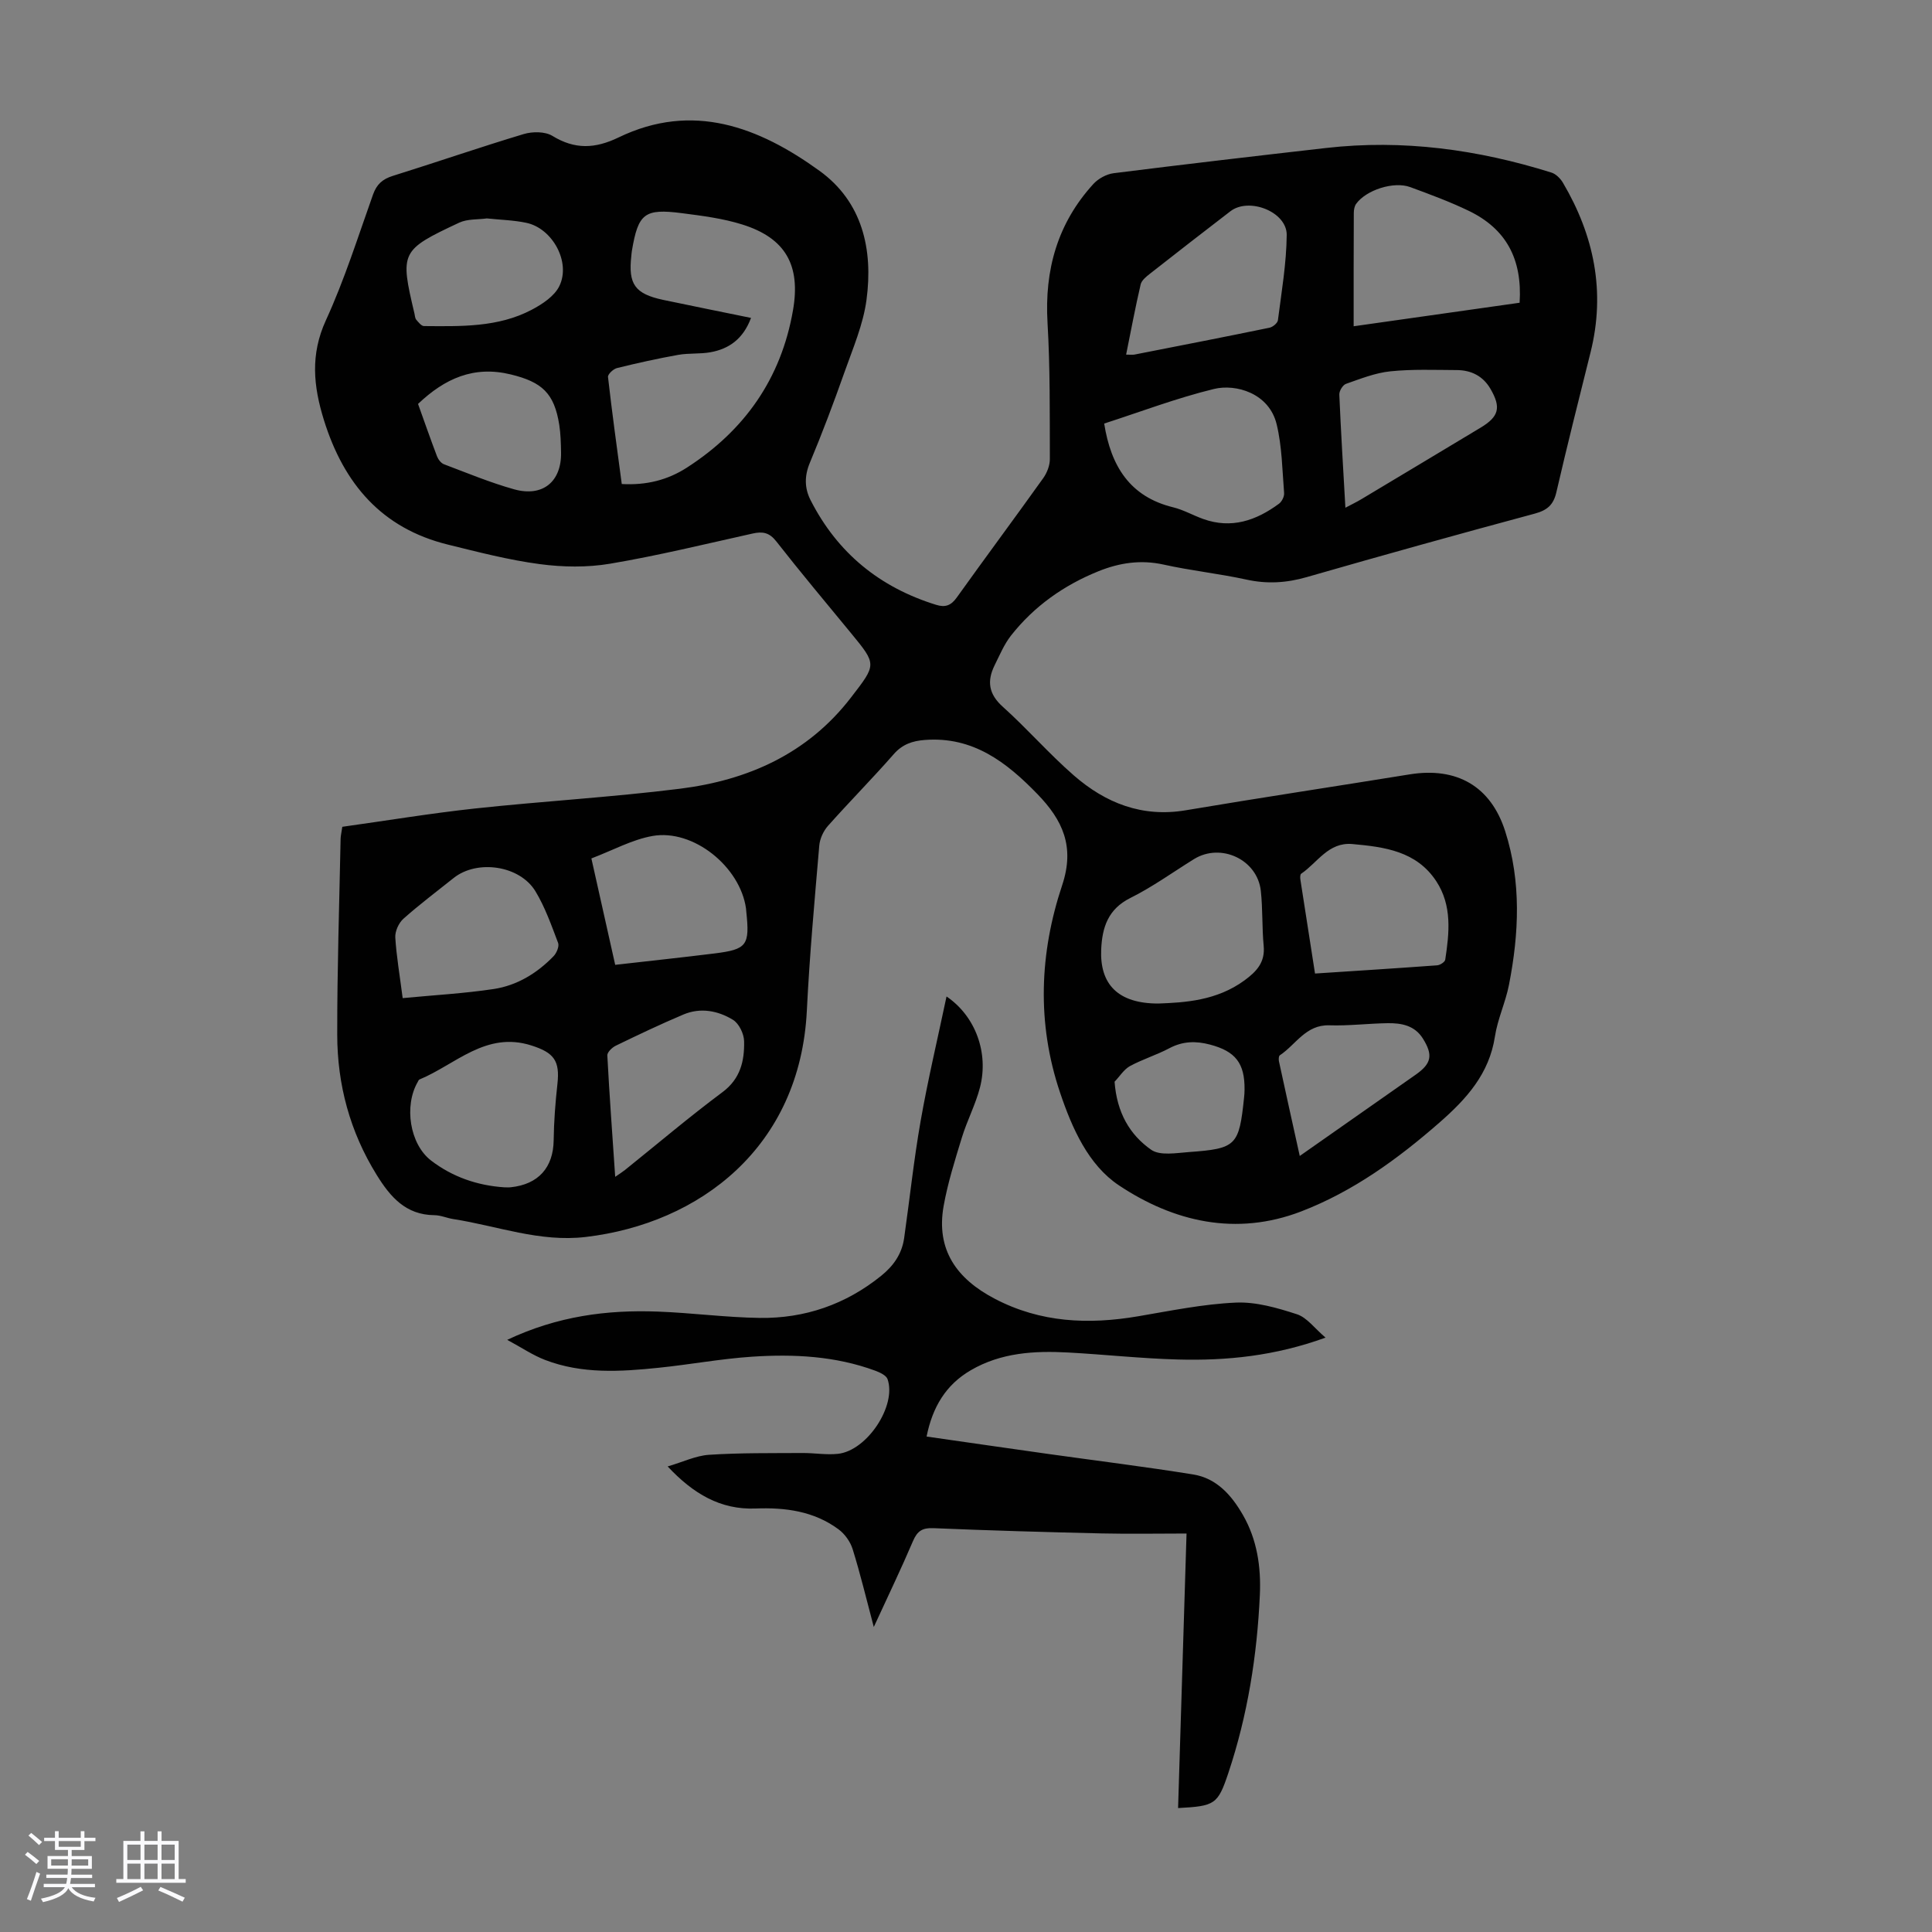
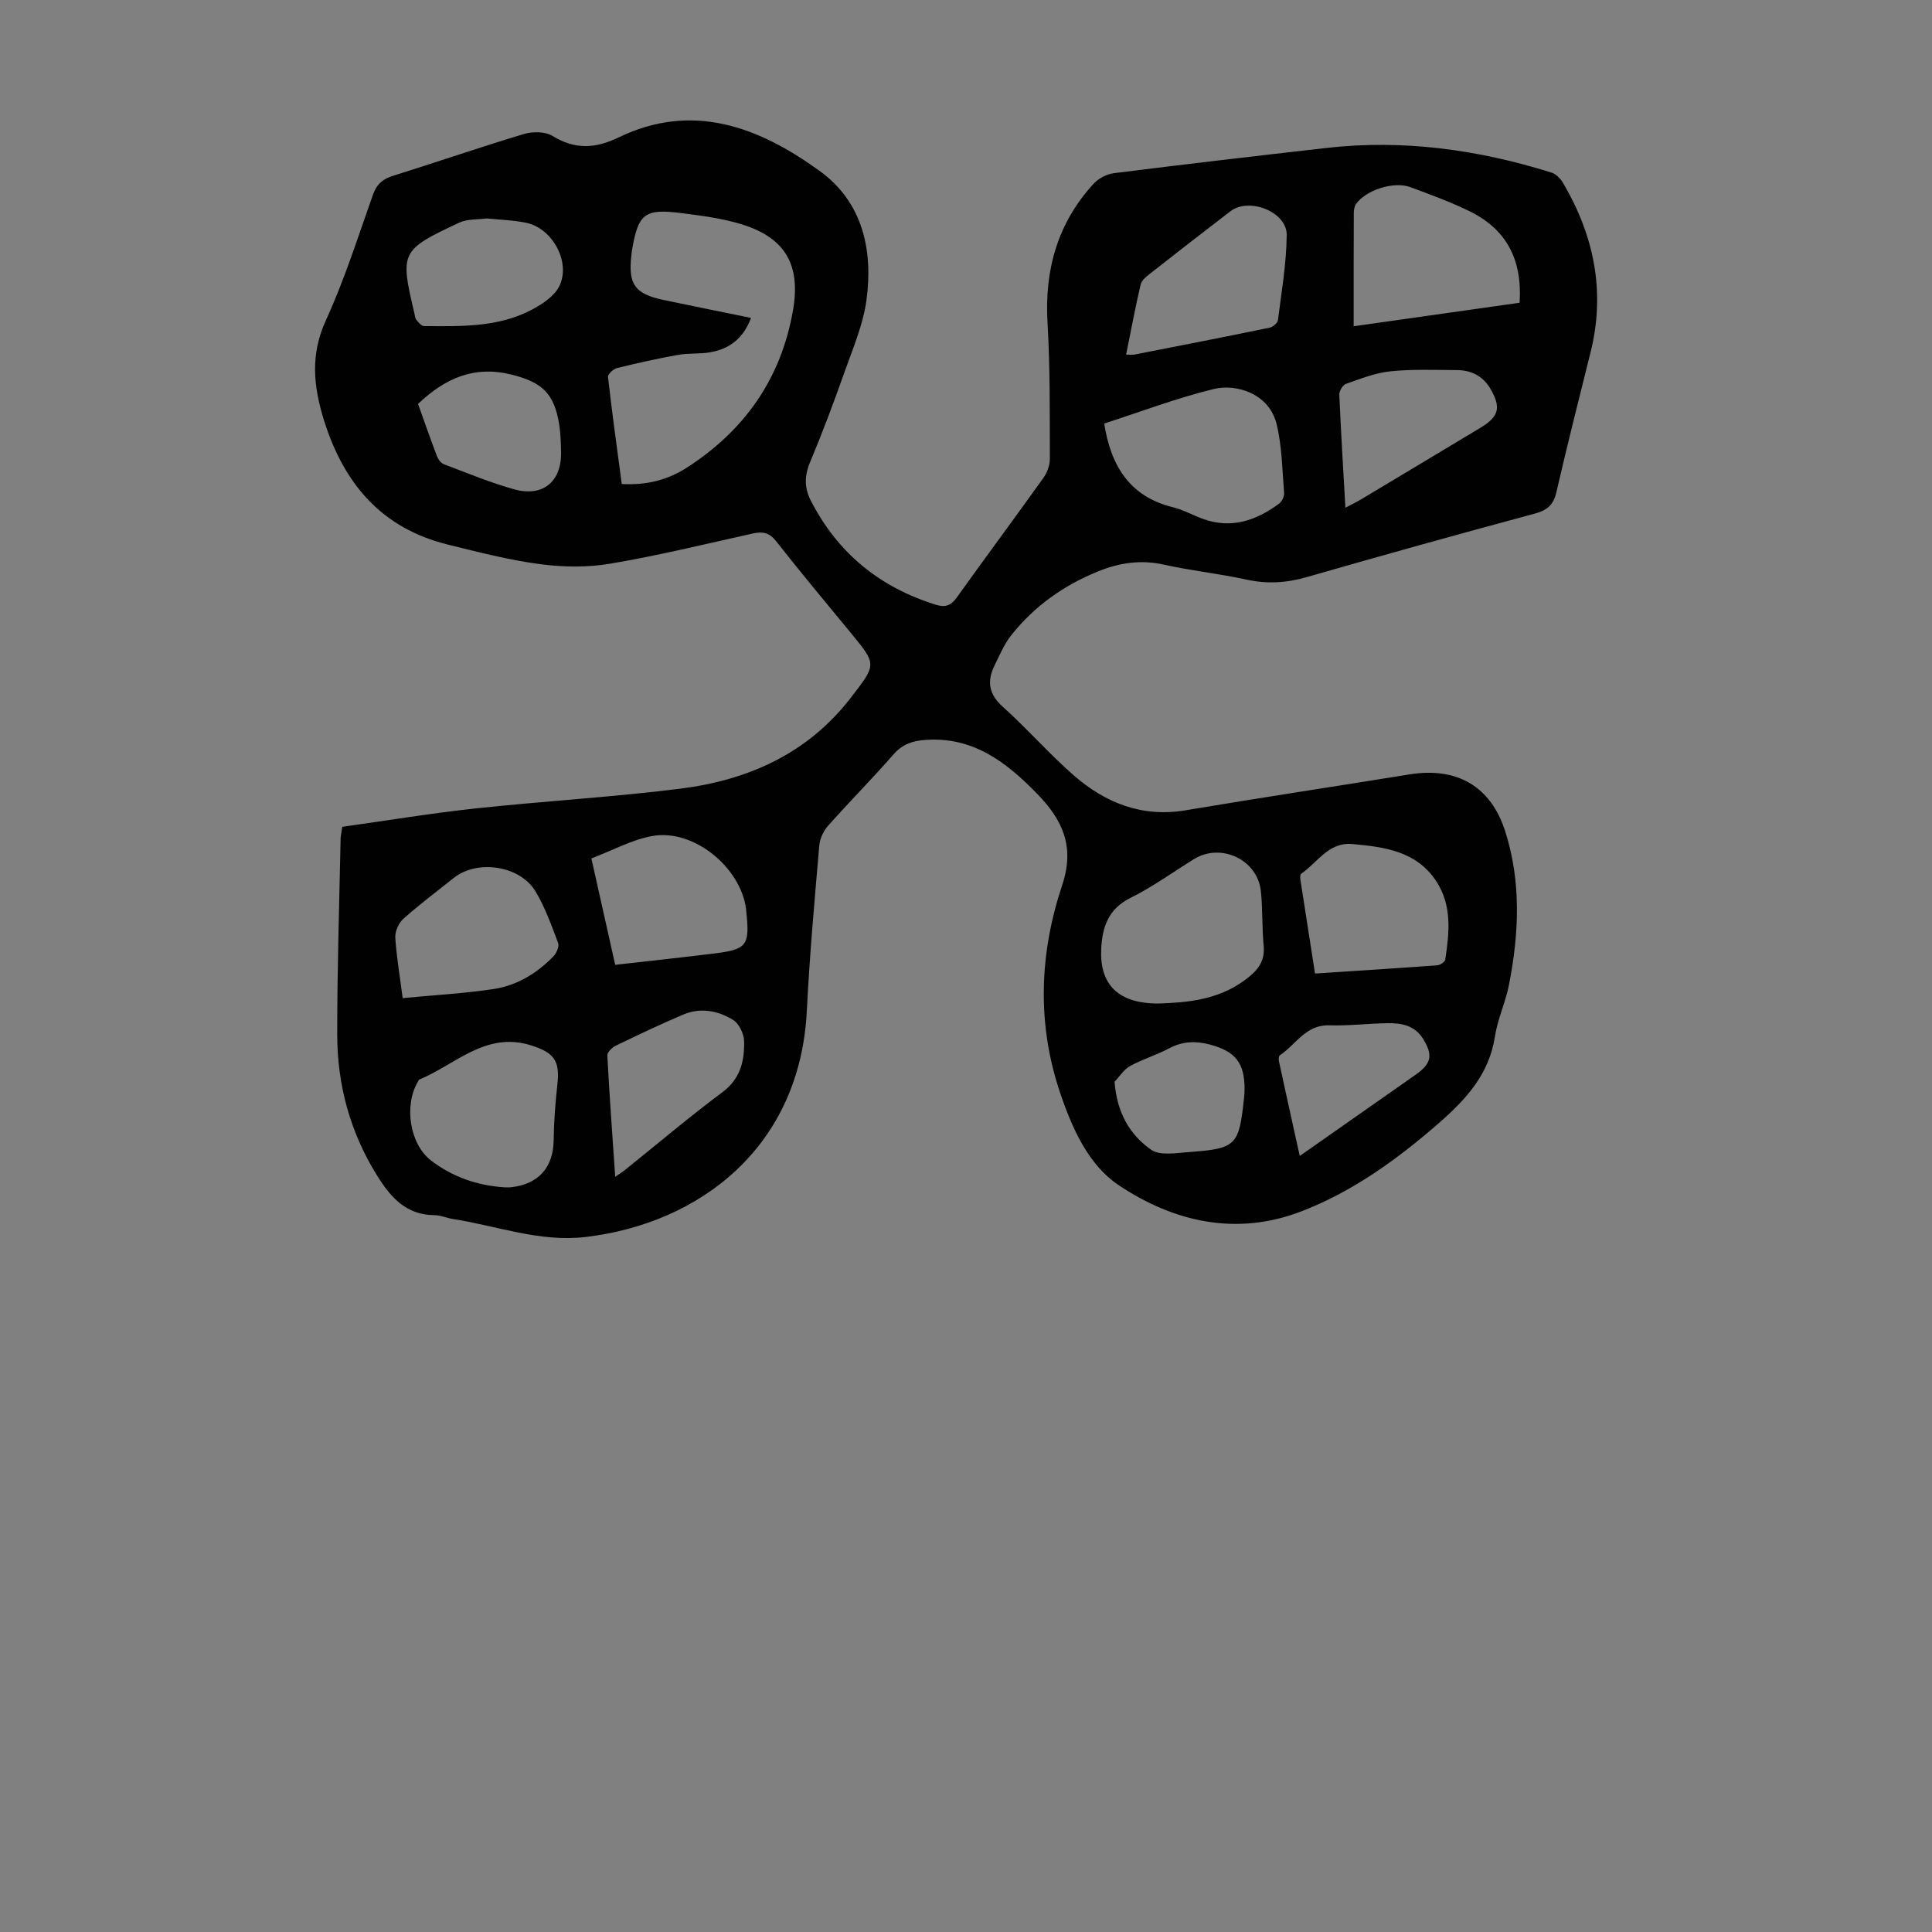
<svg xmlns="http://www.w3.org/2000/svg" enable-background="new 0 0 400 400" viewBox="0 0 400 400">
  <rect x="0" y="0" width="400" height="400" fill="#808080" stroke="none" />
-   <path d="m5.17 384 .55-.58c.85.61 1.65 1.24 2.4 1.87l-.59.64c-.83-.73-1.62-1.38-2.36-1.93m1.22 9.53-.82-.34c.71-1.76 1.37-3.64 1.98-5.63.24.13.5.25.76.36-.6 1.67-1.24 3.54-1.92 5.61m-.5-13.5.57-.54c.56.44 1.31 1.06 2.26 1.87l-.64.64c-.68-.66-1.41-1.32-2.19-1.97m3.25.46h2.24v-1.36h.77v1.36h4.57v-1.36h.76v1.36h2.28v.69h-2.28v1.84h-2.64v1.26h4.18v2.64h-4.21c0 .45-.02.86-.05 1.21h4.32v.69h-4.38c-.04.34-.1.75-.19 1.22h5.15v.69h-4.82c.87 1.19 2.51 1.92 4.93 2.19-.17.31-.3.57-.37.76-2.77-.49-4.52-1.41-5.26-2.76-.56 1.26-2.3 2.23-5.24 2.9-.12-.24-.26-.48-.43-.72 2.73-.55 4.38-1.34 4.96-2.38h-4.38v-.69h4.65c.1-.38.17-.79.21-1.22h-4.32v-.69h4.4c.03-.34.05-.75.05-1.21h-4.2v-2.64h4.23v-1.26h-2.69v-1.84h-2.24zm1.46 4.46v1.29h3.45c.01-.4.02-.57.01-.53v-.32-.45h-3.46zm1.55-2.59h4.57v-1.19h-4.57zm6.11 2.59h-3.42v.77c-.01.19-.01.37-.02.53h3.44z" fill="#fafafc" />
-   <path d="m32.63 379.16h.82v1.98h3.54v7.89h1.46v.78h-14.37v-.78h1.46v-7.89h3.54v-1.98h.82v1.98h2.73zm-3.49 11.48.5.73c-1.61.82-3.28 1.63-5 2.41-.13-.27-.28-.55-.44-.82 1.75-.72 3.4-1.49 4.94-2.32m-2.78-5.55h2.73v-3.18h-2.73zm0 3.95h2.73v-3.2h-2.73zm3.54-3.95h2.73v-3.18h-2.73zm0 3.95h2.73v-3.2h-2.73zm7.89 4.68c-1.84-.92-3.51-1.7-5.02-2.32l.45-.73c1.89.8 3.57 1.55 5.04 2.23zm-1.62-11.81h-2.73v3.18h2.73zm-2.73 7.13h2.73v-3.2h-2.73z" fill="#fafafc" />
  <g fill="#010101">
    <path d="m70.87 171.18c9.11-1.27 18.26-2.79 27.47-3.79 14.12-1.52 28.33-2.33 42.42-4.09 14.07-1.76 26.45-7.23 35.43-18.89 5.29-6.87 5.38-6.79 0-13.33-5.19-6.31-10.44-12.57-15.48-19.01-1.43-1.83-2.83-2.07-4.88-1.61-9.82 2.18-19.61 4.58-29.52 6.25-4.74.8-9.8.72-14.59.08-6.4-.85-12.71-2.49-19-4.04-13.72-3.38-21.55-12.61-25.65-25.76-2.19-7.04-2.85-13.57.4-20.67 3.86-8.41 6.65-17.31 9.76-26.04.76-2.12 1.95-3.19 4.08-3.86 9.07-2.83 18.05-5.94 27.14-8.67 1.81-.54 4.4-.54 5.91.38 4.66 2.85 8.83 2.68 13.72.32 15.35-7.42 29.06-2.14 41.58 6.91 8.92 6.44 11.13 16.32 9.74 26.72-.68 5.11-2.82 10.05-4.56 14.98-2.23 6.32-4.6 12.6-7.18 18.78-1.14 2.73-1.09 5.26.16 7.71 5.56 10.93 14.32 18.07 26.02 21.68 1.88.58 3.06.13 4.24-1.51 5.92-8.28 12-16.45 17.92-24.74.78-1.1 1.37-2.63 1.36-3.95-.03-9.39.07-18.81-.48-28.18-.65-10.96 2.06-20.62 9.49-28.76 1.02-1.11 2.71-2.04 4.2-2.23 14.64-1.84 29.3-3.55 43.97-5.22 15.93-1.82 31.45.32 46.67 5.09.93.29 1.85 1.22 2.37 2.09 6.46 10.95 8.86 22.58 5.73 35.11-2.41 9.65-4.84 19.29-7.08 28.98-.61 2.65-1.91 3.74-4.51 4.44-15.76 4.24-31.48 8.62-47.16 13.13-4.19 1.21-8.21 1.46-12.49.52-5.67-1.24-11.49-1.85-17.16-3.11-4.71-1.04-9.1-.38-13.44 1.36-7.19 2.9-13.37 7.25-18.17 13.36-1.42 1.82-2.34 4.05-3.38 6.14-1.6 3.25-1.25 5.94 1.69 8.57 5.07 4.55 9.58 9.75 14.71 14.22 6.57 5.72 14.14 8.74 23.17 7.22 15.43-2.6 30.9-4.93 46.34-7.43 9.75-1.58 16.81 2.42 19.8 11.76 3.36 10.49 2.87 21.19.78 31.84-.71 3.61-2.35 7.05-2.9 10.66-1.18 7.75-5.92 12.96-11.49 17.83-8.65 7.56-17.88 14.26-28.64 18.4-13.45 5.16-26.35 2.16-37.71-5.4-6.35-4.23-9.72-11.84-12.22-19.28-4.82-14.33-4.23-28.81.46-42.87 2.67-8.01.09-13.48-5.11-18.85-6.41-6.62-13.36-11.98-23.31-11.22-2.54.19-4.64.87-6.45 2.94-4.42 5.05-9.16 9.83-13.62 14.85-.95 1.07-1.68 2.67-1.8 4.08-.97 11.37-2.01 22.75-2.57 34.14-1.39 28.34-22.22 44.11-45.77 46.89-9.57 1.13-18.3-2.29-27.41-3.7-1.32-.2-2.62-.8-3.93-.81-5.94-.05-9.14-3.79-11.96-8.35-5.52-8.91-8.15-18.67-8.16-29.02-.02-13.54.43-27.08.7-40.61.02-.61.19-1.27.35-2.43zm84.62-105.36c-1.62 4.35-4.54 6.41-8.4 7.11-2.18.39-4.48.15-6.67.54-4.26.76-8.5 1.7-12.7 2.74-.75.19-1.91 1.28-1.84 1.84.84 7.39 1.86 14.75 2.85 22.16 5.17.29 9.55-.86 13.49-3.4 11.96-7.71 19.5-18.43 21.96-32.57 1.62-9.3-1.52-14.95-10.5-17.76-4.01-1.26-8.27-1.8-12.46-2.34-7.81-1.01-9.09.04-10.4 7.83-.06.33-.07.67-.11 1-.66 5.88.73 7.86 6.6 9.12 5.97 1.26 11.96 2.45 18.18 3.73zm84.33 141.95c5.43-.2 12.09-.57 17.86-4.81 2.5-1.84 4.27-3.73 3.95-7.13-.36-3.78-.18-7.61-.59-11.38-.71-6.5-8.28-10.02-13.84-6.58-4.37 2.71-8.58 5.76-13.16 8.04-4.64 2.31-5.84 6.09-6.05 10.64-.32 7.22 3.46 11.23 11.83 11.22zm-11.21-120.08c1.38 8.76 5.28 15.14 14.27 17.34 2.14.52 4.13 1.67 6.23 2.42 5.85 2.1 10.97.32 15.69-3.16.6-.44 1.12-1.5 1.06-2.22-.38-4.76-.43-9.62-1.54-14.22-1.56-6.47-8.46-8.42-12.98-7.32-7.76 1.89-15.28 4.76-22.73 7.16zm51.65-20.14c11.83-1.68 23.13-3.28 34.36-4.87.58-9.1-2.83-15.33-10.57-19.05-3.91-1.88-8-3.39-12.07-4.89-3.41-1.26-9.14.59-11.21 3.47-.35.49-.48 1.25-.48 1.88-.04 7.59-.03 15.17-.03 23.46zm-175.86 178.27c.45 0 .9.04 1.34-.01 5.75-.6 8.81-4.1 8.89-9.72.05-3.9.35-7.81.78-11.68.53-4.8-.71-6.47-5.4-7.96-9.42-3-15.68 3.95-23.17 7.05-.17.07-.26.35-.37.54-2.83 4.89-1.67 12.81 2.77 16.23 4.4 3.38 9.56 5.18 15.16 5.55zm-21.03-39.17c6.47-.62 12.69-.96 18.82-1.88 4.84-.73 9-3.26 12.42-6.8.63-.65 1.21-2.04.94-2.75-1.38-3.63-2.69-7.37-4.68-10.67-3.26-5.4-12.1-6.65-16.96-2.76-3.49 2.79-7.07 5.47-10.4 8.44-.97.87-1.74 2.59-1.67 3.86.24 3.89.91 7.75 1.53 12.56zm149.78-133.23c.89 0 1.33.07 1.74-.01 9.32-1.83 18.64-3.64 27.94-5.56.69-.14 1.68-.96 1.75-1.56.75-5.87 1.76-11.75 1.82-17.64.05-4.8-7.8-7.88-11.66-4.91-5.59 4.29-11.15 8.61-16.69 12.96-.76.59-1.7 1.36-1.89 2.19-1.11 4.75-2 9.54-3.01 14.53zm39.11 128.14c8.59-.56 16.94-1.09 25.28-1.7.61-.04 1.61-.69 1.68-1.17.85-5.57 1.45-11.21-1.86-16.25-4.1-6.23-10.71-7.09-17.37-7.69-4.97-.44-7.21 3.86-10.6 6.15-.23.16-.22.85-.15 1.27.98 6.39 1.99 12.77 3.02 19.39zm-149.82-23.83c1.67 7.48 3.27 14.63 4.93 22.03 7.06-.81 13.82-1.52 20.57-2.36 6.73-.84 7.31-1.68 6.57-8.66-.02-.22-.03-.45-.06-.67-1.22-8.63-10.9-16.48-19.35-14.99-4.21.74-8.16 2.94-12.66 4.65zm156.11-72.61c1.36-.72 2.34-1.19 3.26-1.74 8.25-4.93 16.48-9.88 24.72-14.83 3.81-2.29 4.31-4.17 2.05-8.05-1.55-2.66-4-3.87-6.99-3.88-4.58-.02-9.2-.21-13.74.26-3.12.32-6.17 1.54-9.17 2.59-.67.23-1.42 1.47-1.39 2.22.33 7.67.8 15.34 1.26 23.43zm-151.18 138.53c1-.69 1.54-1.03 2.03-1.42 6.71-5.39 13.28-10.97 20.18-16.11 3.74-2.79 4.56-6.49 4.48-10.54-.03-1.54-1.06-3.68-2.31-4.44-3.11-1.9-6.73-2.59-10.27-1.09-4.73 2-9.37 4.21-13.99 6.45-.76.37-1.78 1.35-1.75 2.01.43 8.2 1.04 16.4 1.63 25.14zm-26.58-198.43c-1.82.26-4 .08-5.72.88-12.16 5.7-12.28 6.07-9.26 18.82.1.43.11.96.37 1.27.45.53 1.06 1.31 1.6 1.32 7.6.05 15.31.3 22.29-3.37 2.2-1.16 4.71-2.81 5.73-4.9 2.44-4.96-1.43-11.98-6.84-13.11-2.6-.55-5.31-.61-8.17-.91zm-14.24 38.41c1.27 3.54 2.55 7.21 3.93 10.85.25.65.83 1.41 1.44 1.64 4.8 1.81 9.57 3.8 14.5 5.18 5.95 1.67 9.86-1.58 9.74-7.65-.04-1.9-.08-3.82-.37-5.68-1.03-6.57-3.58-8.87-10.01-10.44-7.67-1.88-13.69.83-19.23 6.1zm182.55 155.7c8.27-5.8 16.14-11.32 24.02-16.84 3.26-2.29 3.61-4.05 1.48-7.46-1.71-2.74-4.46-3.23-7.32-3.19-4.02.06-8.05.57-12.06.44-4.89-.15-6.92 4.01-10.25 6.21-.23.15-.26.84-.18 1.23 1.39 6.43 2.81 12.83 4.31 19.61zm-38.34-15.37c.47 6.43 3.18 11.01 7.57 14.08 1.84 1.29 5.2.67 7.84.48 9.81-.71 10.36-1.33 11.4-11.26.06-.55.1-1.11.1-1.67.06-5.47-1.88-7.93-7.15-9.32-2.92-.77-5.62-.72-8.39.74-2.65 1.41-5.57 2.29-8.2 3.72-1.26.71-2.12 2.14-3.17 3.23z" />
-     <path d="m243.91 374.34c.58-18.82 1.15-37.36 1.75-56.84-5.97 0-11.75.11-17.52-.02-11.63-.27-23.26-.6-34.88-1.09-2.3-.1-3.34.59-4.23 2.66-2.44 5.72-5.14 11.33-8.12 17.8-1.58-5.95-2.81-11.09-4.38-16.12-.48-1.54-1.62-3.14-2.92-4.1-5.1-3.77-11.02-4.55-17.2-4.31-7.23.28-12.86-3.03-18.18-8.71 3.16-.92 5.83-2.23 8.57-2.41 6.43-.42 12.89-.33 19.34-.37 2.45-.02 4.94.43 7.35.17 6.02-.65 12.18-9.96 10.27-15.46-.28-.8-1.61-1.4-2.57-1.76-8.25-3.04-16.87-3.46-25.5-2.89-6.46.43-12.86 1.63-19.31 2.29-7.92.82-15.89 1.32-23.53-1.62-2.53-.97-4.83-2.54-7.84-4.16 10.47-4.94 20.7-6.24 31.19-5.85 7.03.26 14.05 1.21 21.08 1.31 9.34.13 17.79-2.78 25.15-8.71 2.58-2.08 4.29-4.55 4.76-7.79 1.15-8.08 2-16.2 3.41-24.23 1.5-8.55 3.51-17 5.37-25.82 6.01 4.08 8.76 11.69 6.93 18.81-.91 3.54-2.67 6.86-3.75 10.38-1.43 4.67-2.92 9.38-3.78 14.18-1.62 9.09 2.72 15.1 10.58 19.21 9.49 4.97 19.42 5.38 29.7 3.63 6.71-1.14 13.45-2.53 20.21-2.83 4.19-.19 8.58 1.09 12.65 2.41 2.09.68 3.66 2.92 5.93 4.84-10.5 3.81-20.47 4.8-30.55 4.53-7.59-.2-15.17-1.04-22.76-1.45-6.99-.38-13.88.02-20.15 3.68-5.17 3.01-7.92 7.64-9.14 13.72 8.56 1.23 16.93 2.44 25.3 3.62 9.97 1.4 19.96 2.63 29.89 4.23 4.87.78 7.96 4.31 10.31 8.4 2.94 5.11 3.76 10.78 3.5 16.53-.57 12.56-2.53 24.91-6.52 36.87-2.19 6.53-2.76 6.86-10.41 7.27z" />
  </g>
</svg>